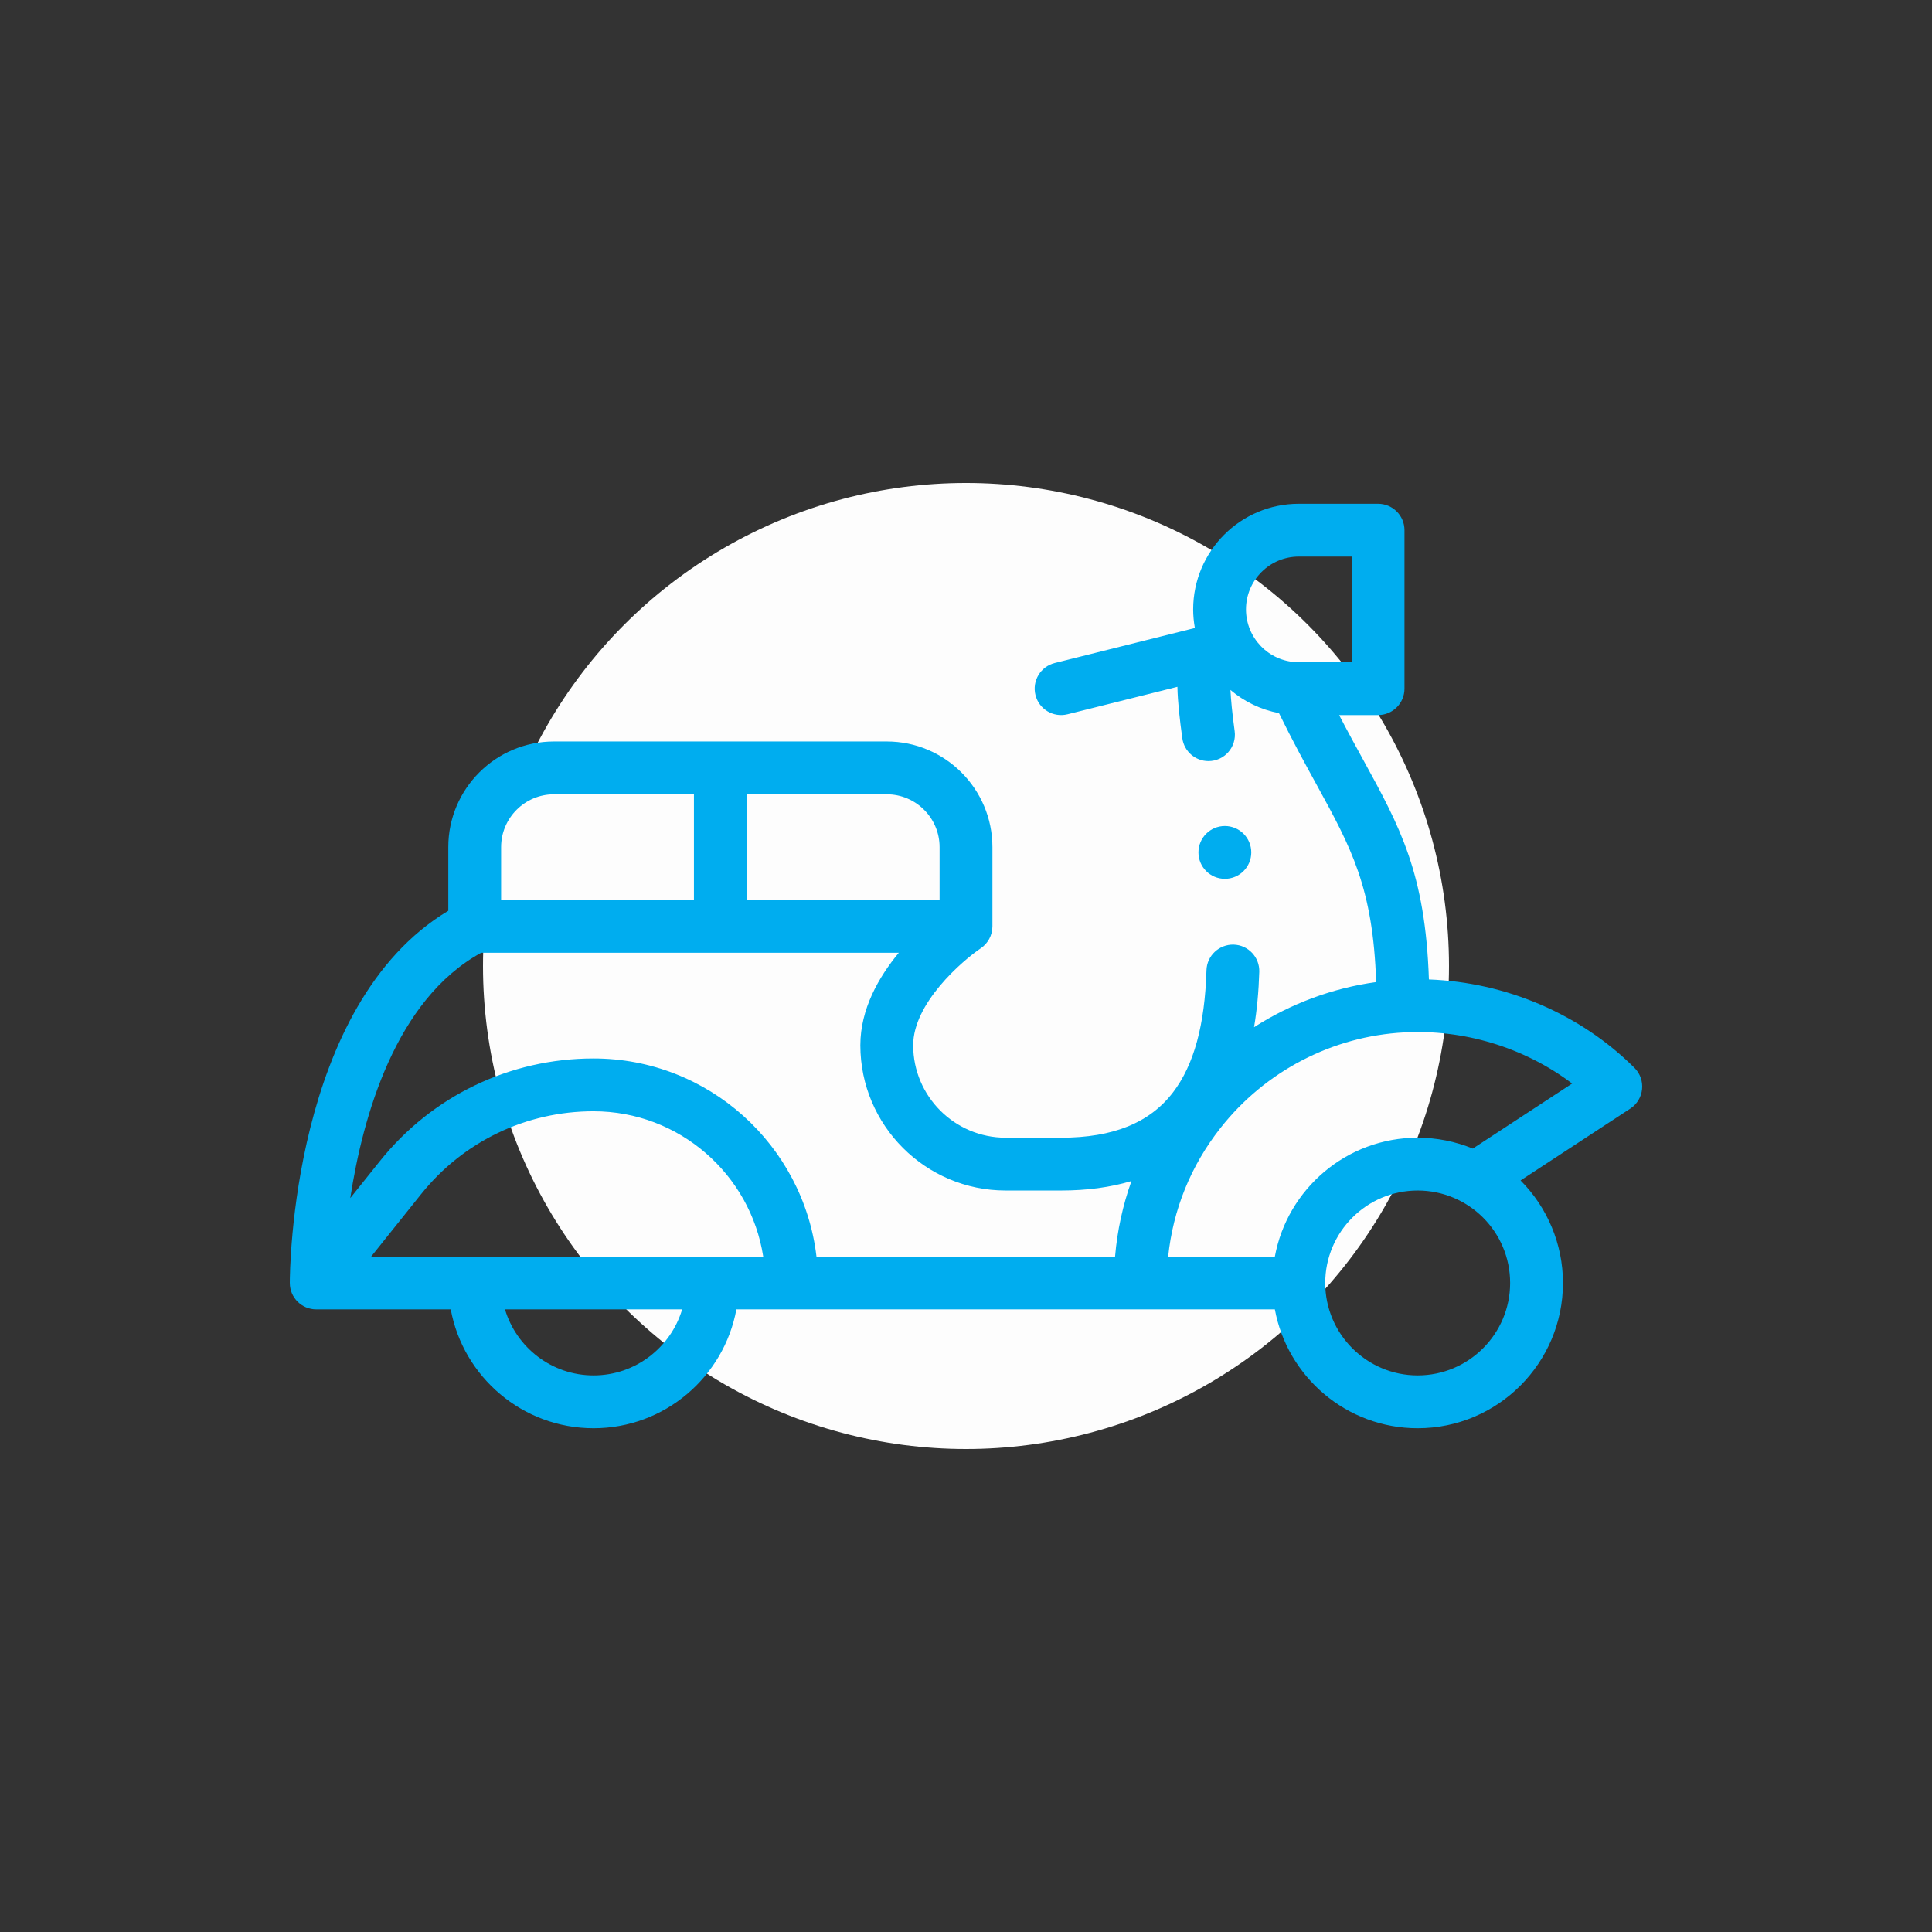
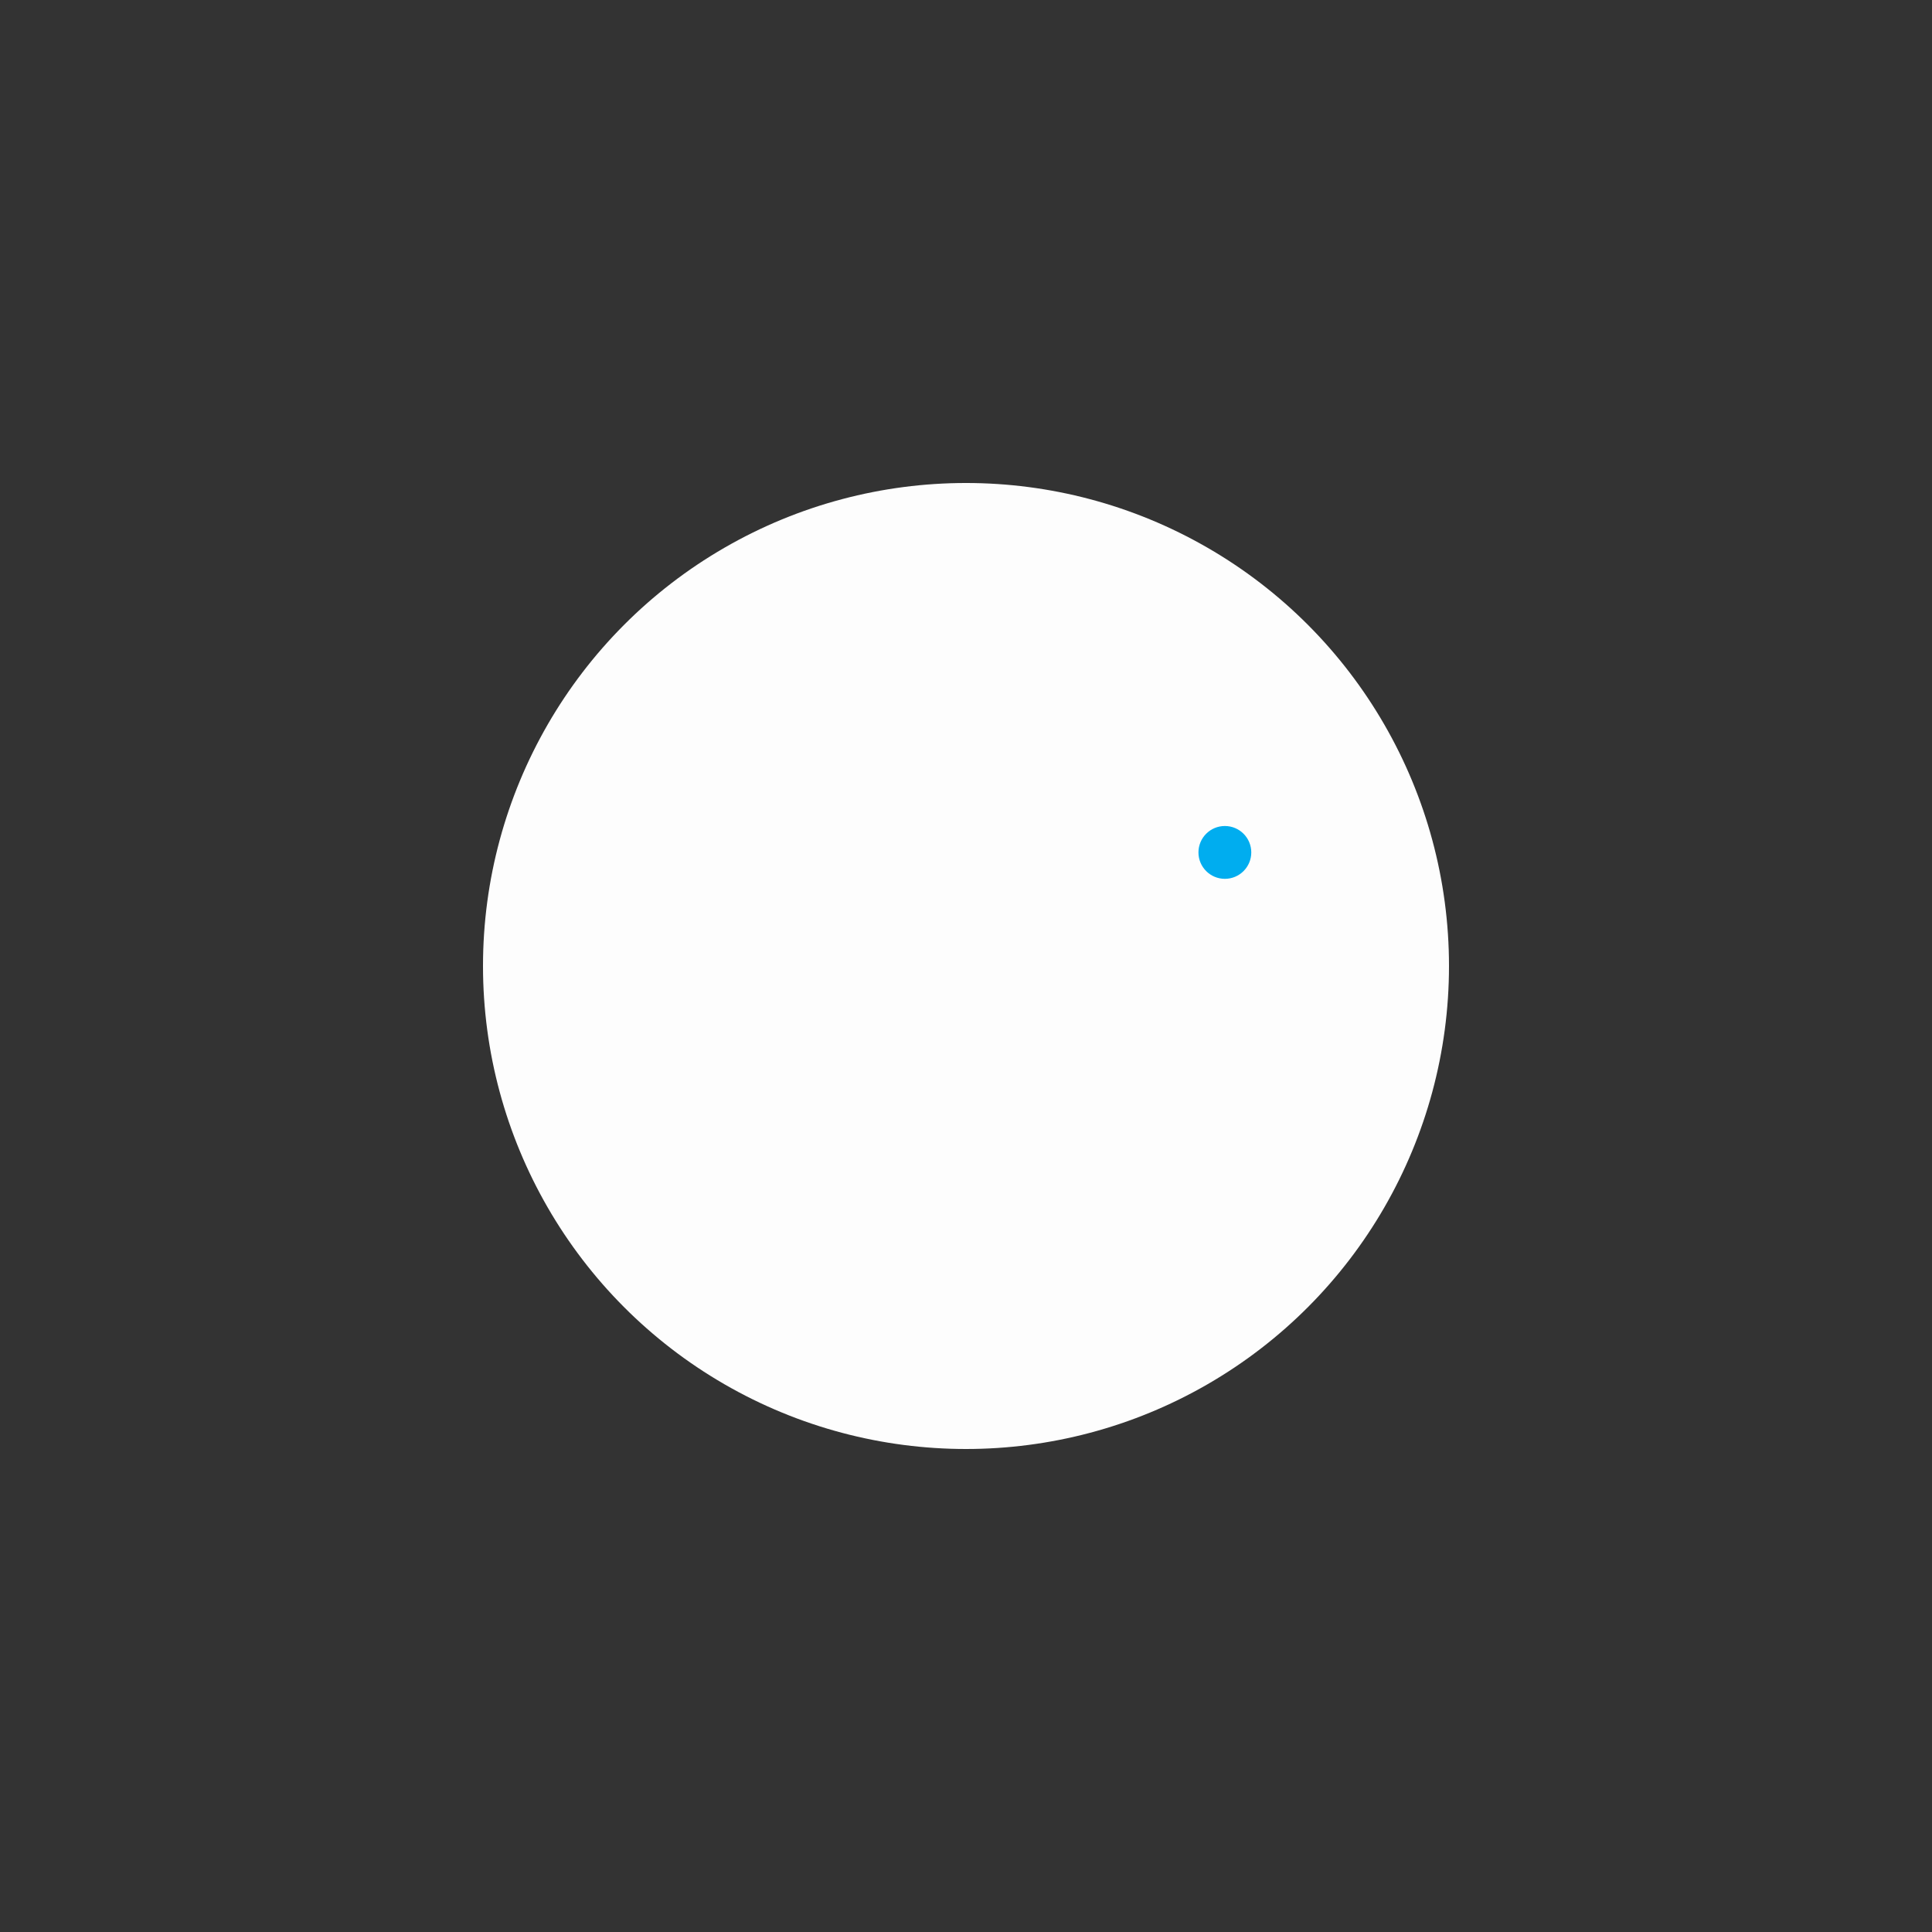
<svg xmlns="http://www.w3.org/2000/svg" version="1.1" width="512" height="512" x="0" y="0" viewBox="0 0 511.998 511.998" style="enable-background:new 0 0 512 512" xml:space="preserve" class="">
  <rect x="0" y="0" width="511.998" height="511.998" fill="#333333" stroke="none" />
  <circle r="255.999" cx="255.999" cy="255.999" fill="#fdfdfd" shape="circle" transform="matrix(0.5,0,0,0.5,127.999,127.999)" />
  <g transform="matrix(0.7,0,0,0.7,76.8,76.8)">
    <g>
-       <path d="m9.994 386h.009 50.925c4.718 25.567 27.161 45 54.072 45s49.354-19.433 54.072-45h203.855c4.718 25.567 27.161 45 54.072 45 30.327 0 55-24.673 55-55 0-14.713-5.925-28.634-16.048-38.814l41.526-27.19c5.316-3.48 6.075-10.976 1.578-15.452-20.419-20.333-48.572-32.387-77.804-33.457-1.344-40.228-10.95-57.765-24.969-83.312-2.804-5.111-5.832-10.638-9.018-16.774h14.736c5.522 0 10-4.477 10-10v-60c0-5.523-4.478-10-10-10h-30c-22.056 0-40 17.944-40 40 0 2.376.234 4.726.645 7.035l-53.07 13.263c-5.357 1.339-8.616 6.768-7.276 12.126 1.341 5.365 6.772 8.614 12.126 7.277l41.611-10.399c.111 5.799.886 12.372 1.856 19.475.685 5.013 4.973 8.649 9.896 8.649 6.086 0 10.739-5.36 9.921-11.353-.963-7.057-1.421-12.042-1.59-15.586 5.237 4.453 11.561 7.484 18.372 8.781 5.167 10.559 9.962 19.297 14.258 27.127 13.082 23.838 21.359 38.95 22.524 74.687-16.55 2.284-32.3 8.162-46.221 17.086 1.09-6.454 1.752-13.427 1.978-20.972.166-5.52-4.176-10.129-9.696-10.295-5.484-.14-10.129 4.176-10.294 9.696-.622 20.759-4.763 35.879-12.655 46.22-8.832 11.561-22.695 17.18-42.384 17.18h-21c-19.299 0-35-15.701-35-35 0-15.884 18.451-31.868 25.578-36.7 2.675-1.802 4.422-4.906 4.422-8.311v-29.989c0-22.056-17.944-40-40-40h-126.001c-22.056 0-40 17.944-40 40v24.097c-59.293 35.542-60 136.498-60 140.904 0 .023.003.044.003.067.042 5.536 4.567 9.934 9.991 9.934zm372.006-245.001-.191.004c-.135-.009-.271-.016-.406-.02-10.867-.307-19.403-9.271-19.403-19.984 0-11.028 8.972-20 20-20h20v40zm45 270c-19.299 0-35-15.701-35-35s15.701-35 35-35c19.259 0 35 15.591 35 35 0 19.299-15.701 35-35 35zm-74.71-93.608c16.994-21.607 42.383-34.822 69.67-36.257 22.008-1.192 44.992 5.371 63.515 19.362l-37.606 24.623c-6.59-2.697-13.695-4.121-20.868-4.121-26.911 0-49.354 19.433-54.072 45h-40.392c1.839-17.728 8.562-34.372 19.753-48.607zm-237.29 93.608c-15.824 0-29.223-10.56-33.537-25.01h67.073c-4.313 14.451-17.712 25.01-33.536 25.01zm-84.193-45 18.891-23.612c15.96-19.947 39.761-31.388 65.302-31.388 32.441 0 59.405 23.89 64.229 55zm142.193-175h53c11.028 0 20 8.972 20 20v20h-73zm-93 20c0-11.028 8.972-20 20-20h53v40h-73zm-7.545 39.99h158.107c-7.64 9.235-14.562 21.351-14.562 35.01 0 30.327 24.673 55 55 55h21c9.794 0 18.68-1.201 26.635-3.583-3.272 9.163-5.364 18.739-6.204 28.583h-113.039c-4.968-42.171-40.908-75-84.392-75-31.649 0-61.143 14.176-80.918 38.893l-11.182 13.976c4.716-30.793 17.093-75.12 49.555-92.879z" fill="#00adef" data-original="#000000" style="" class="" />
      <circle cx="354" cy="212.999" r="10" fill="#00adef" data-original="#000000" style="" class="" />
    </g>
  </g>
</svg>